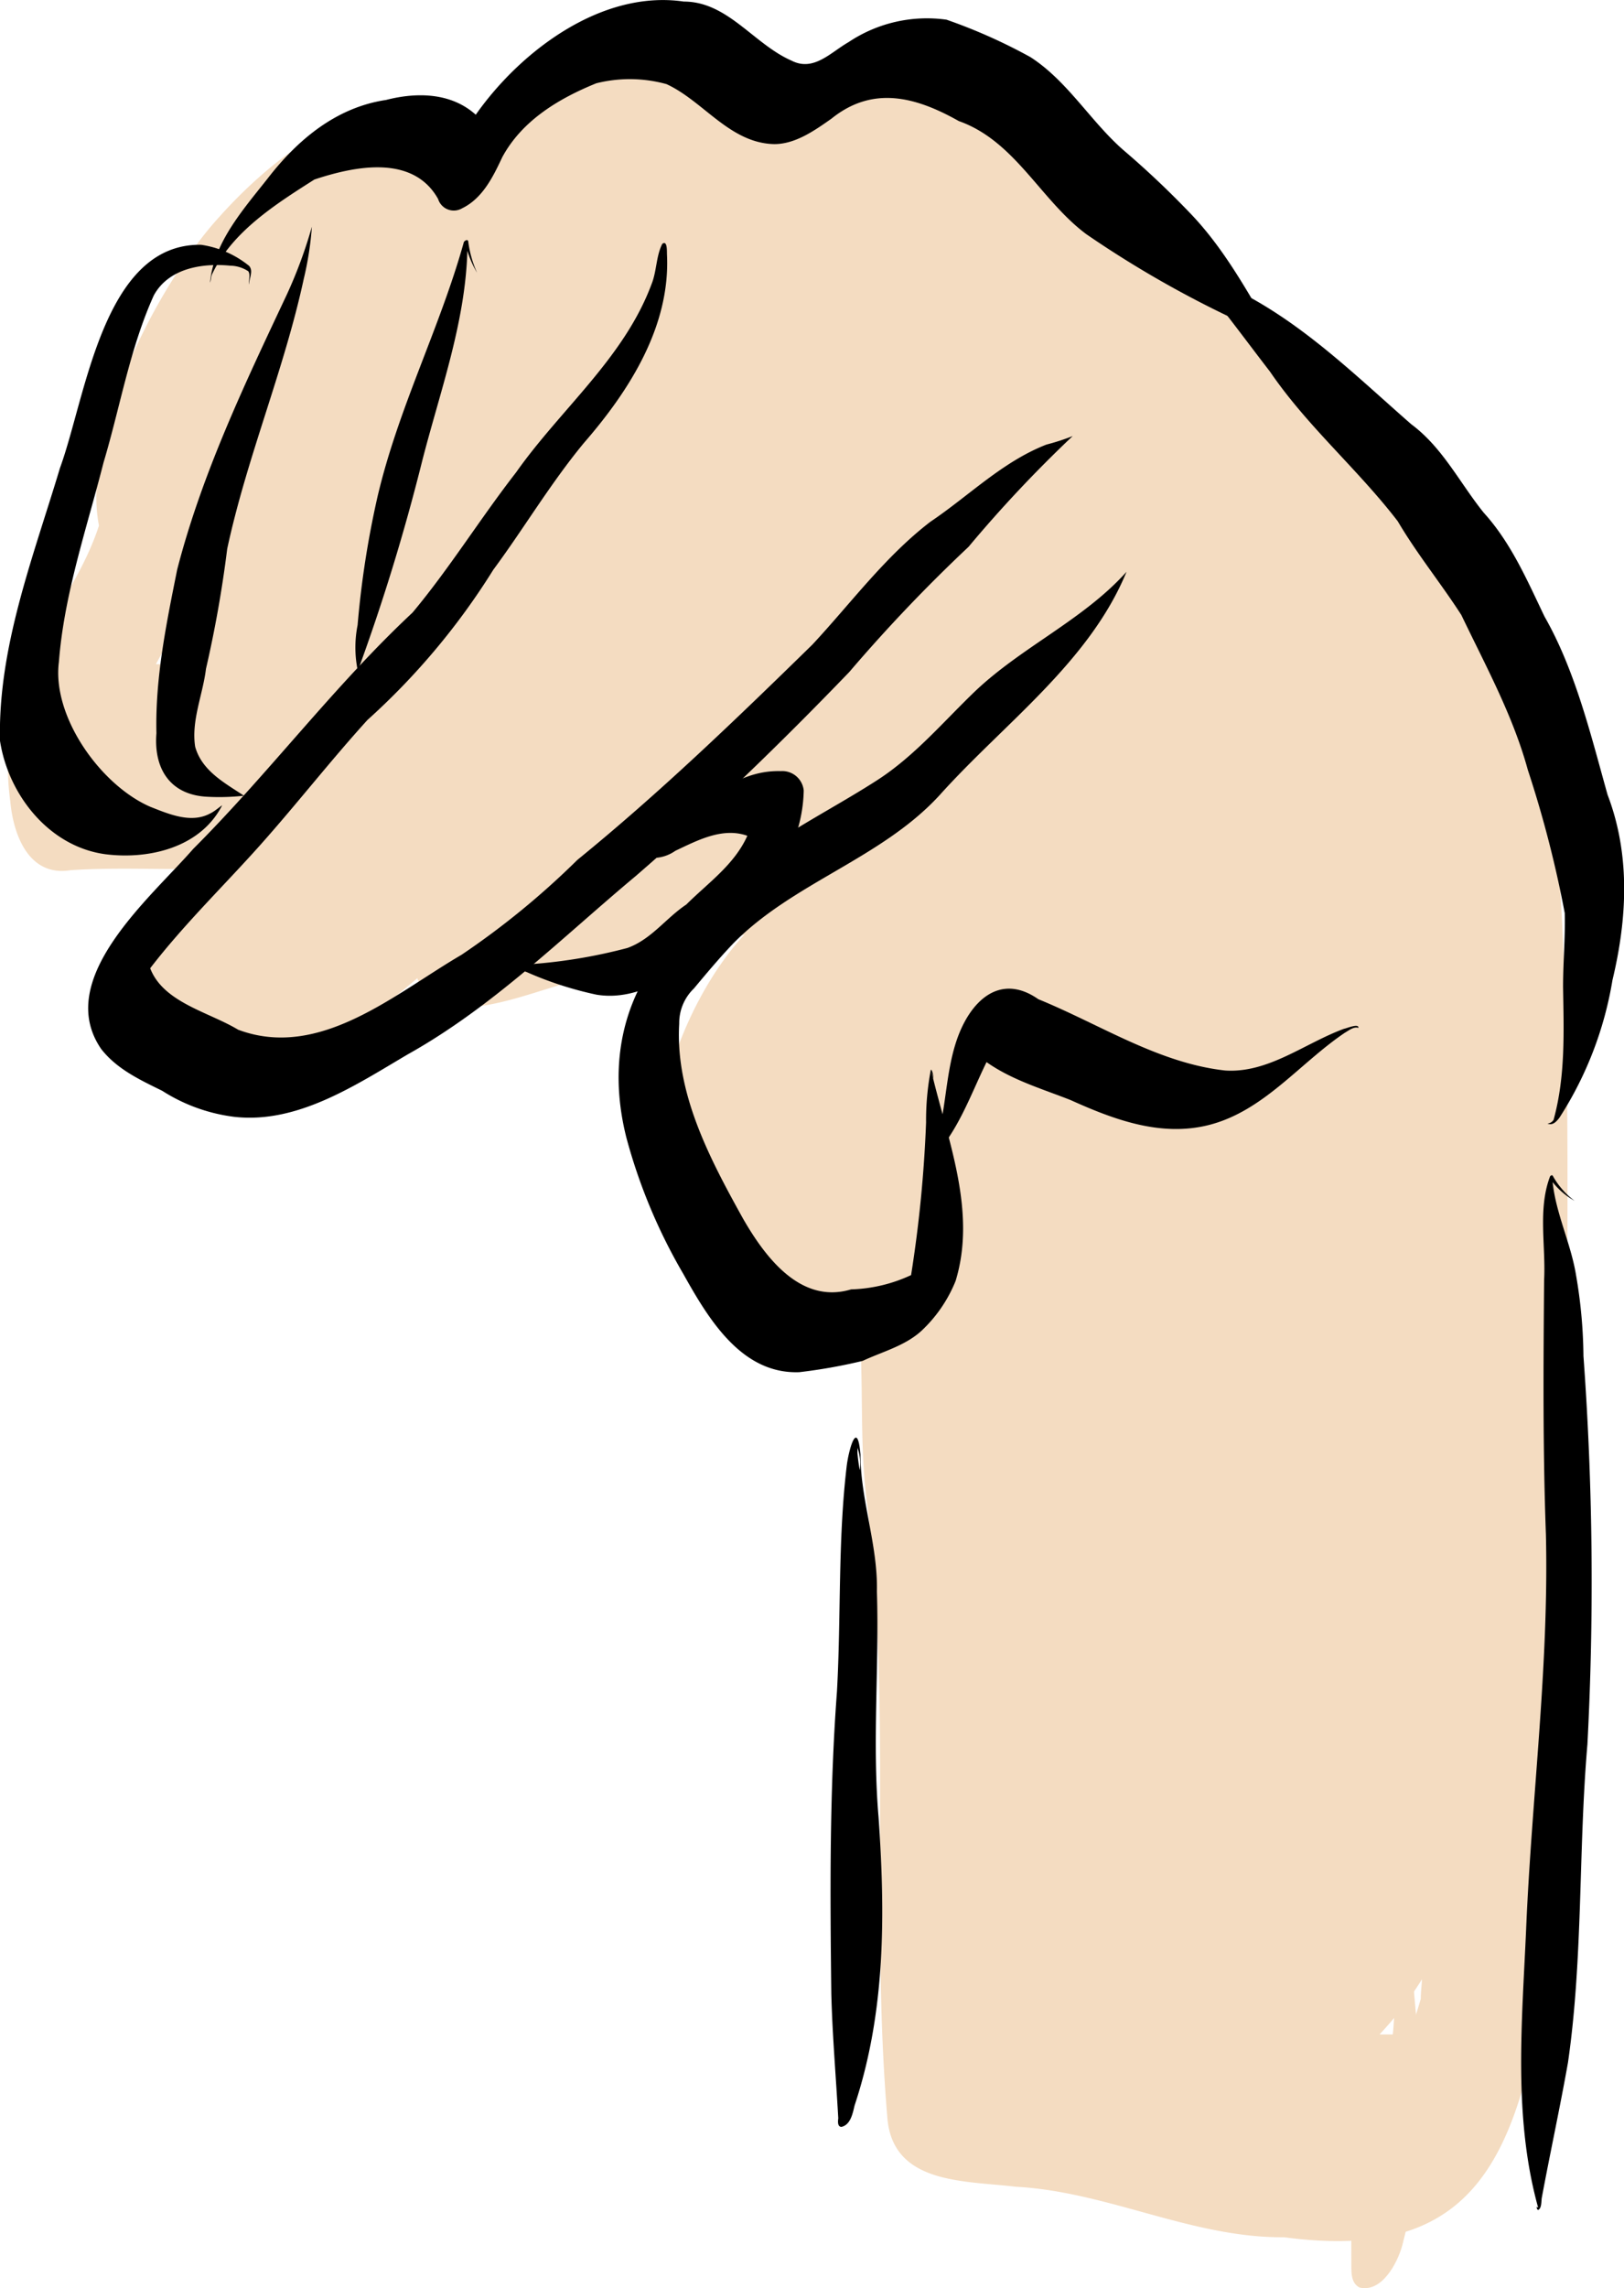
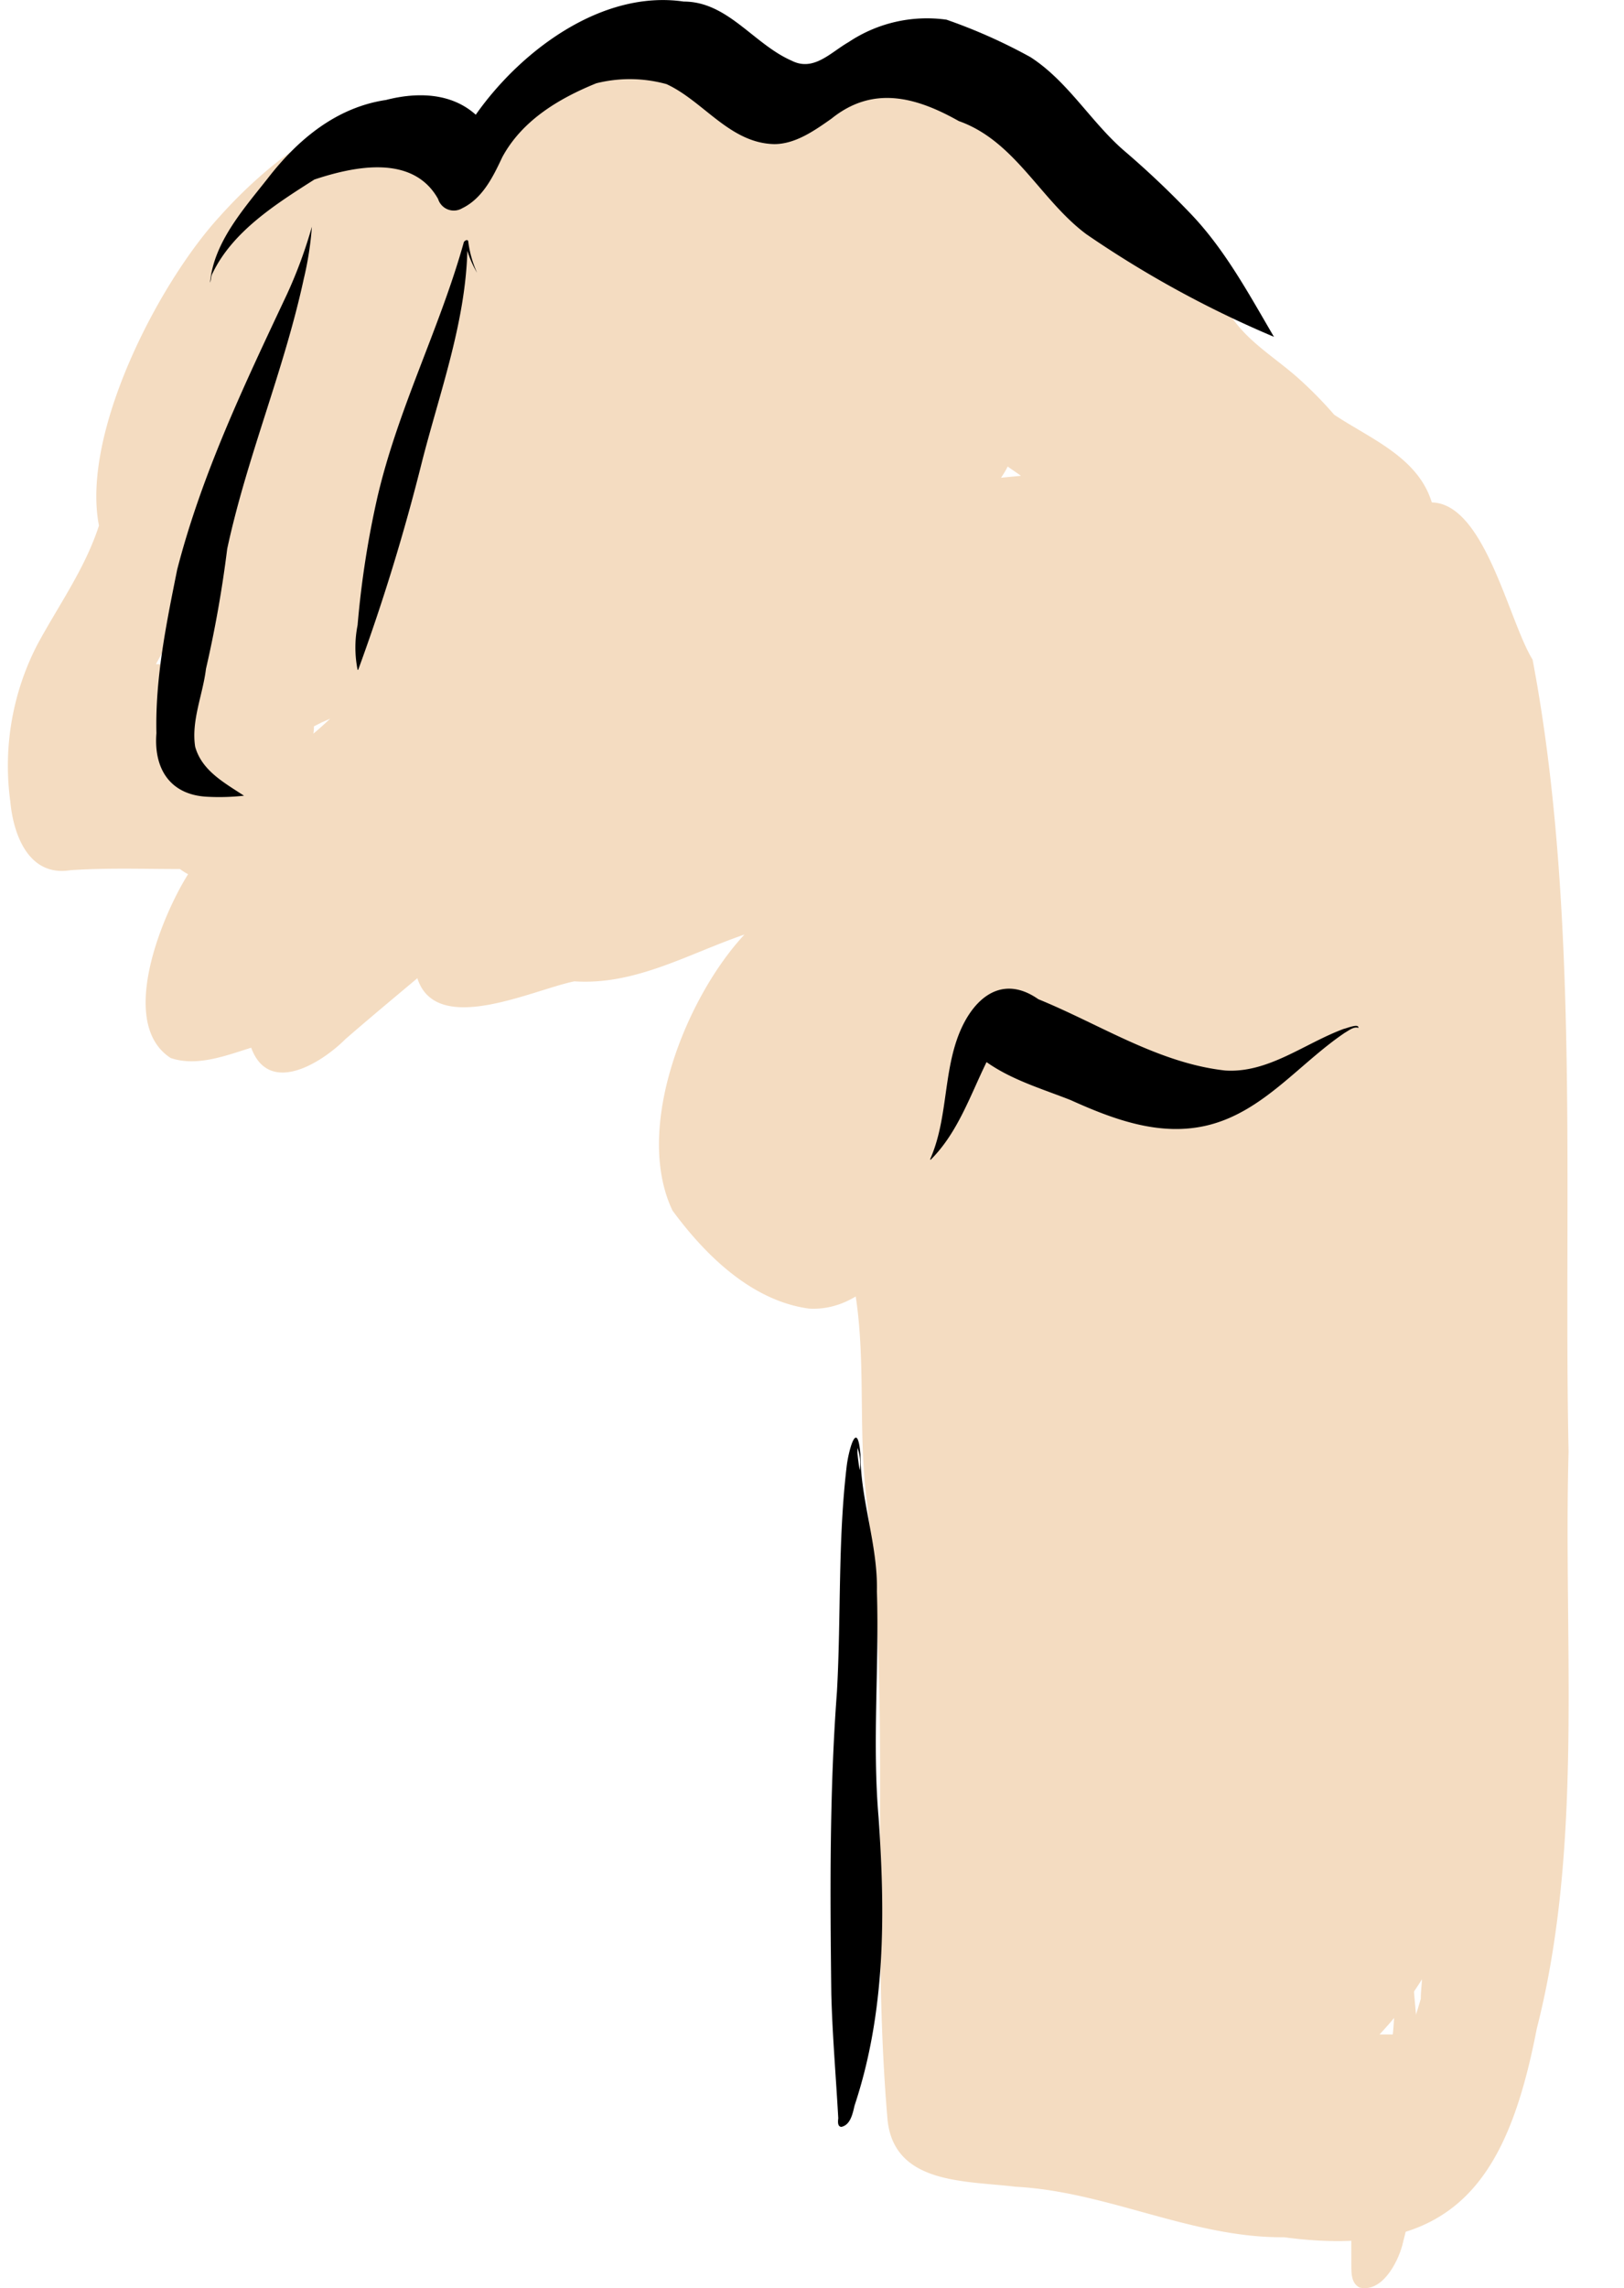
<svg xmlns="http://www.w3.org/2000/svg" viewBox="0 0 135.38 190.68">
  <defs>
    <style>.cls-1{fill:#f4dcc1}</style>
  </defs>
  <g id="Laag_2" data-name="Laag 2">
    <g id="Vectorlaag">
      <g id="q">
        <path class="cls-1" d="M67.43 109.05c-4.76-.65-8.63-4.44-11.37-8.17-3.27-6.88 1.15-17.8 6-23-4.66 1.59-9.08 4.24-14.18 3.9-3.47.7-11.51 4.64-13.09-.26-2 1.68-4 3.34-6 5.08-2 2-6.38 4.73-7.85.71-2.11.66-4.52 1.6-6.71.86-4.44-2.87-.76-11.81 1.45-15.32a4.86 4.86 0 01-.68-.43c-3.05 0-6.1-.11-9.14.1-3.44.55-4.74-2.9-5-5.72a22 22 0 012.21-13c1.78-3.32 4-6.36 5.18-10-1.5-7.68 4.95-20.21 10.1-25.8 3.81-4.26 12.92-12.44 17.42-5 1.2.28 2.54.13 3.67.64 1.59-2.48 3.08-5.23 5.51-7 2.76-2 8.76-6.47 11.48-2.38a16.42 16.42 0 018.18 2.25A4.19 4.19 0 0167.3 9a33.53 33.53 0 0114.77-2.91c6 .74 10 5.1 12.62 10.16 2.54 3.32 5.37 6.42 7.77 9.85 1.42 2.31 3.77 3.64 5.76 5.41a33.56 33.56 0 013 3.05c3 2 7 3.54 8.14 7.32 1.2 6.3-2.93 14.41-9.13 16.47a14.79 14.79 0 01-3.7 6.95 15.83 15.83 0 01-3.7 5.94c-6.18 5.62-13.8 9.38-21.52 12.4-.59 6.58-1.53 13.34-5 19.07-1.96 3.05-4.89 6.59-8.88 6.34zm2.68-18.81l.09-.75.06-.5a2.51 2.51 0 00-.82.13 5.2 5.2 0 01.9-.85c.09-.87.2-1.74.32-2.61h-.14a5.41 5.41 0 01-.58-.12c-2.63 1.81-2.23 2.92.17 4.7zm-44-29.09l.31-.26c.38-.33.74-.66 1.11-1l-.73.32-.63.32c0 .2-.02.47-.05.62zM13 55.35h1.25a19 19 0 011.57-1.66v-.17A11.16 11.16 0 0117 48.57a2.82 2.82 0 01-.57-.09q-1 2.4-2.25 4.71c-.38.73-.8 1.44-1.18 2.16zm70.45-15.54l1.66-.16-.14-.1-.97-.67c-.15.32-.35.63-.55.93z" />
        <path class="cls-1" d="M107.05 186.44c-7.7.07-14.72-3.81-22.4-4.21-4.1-.51-10.09-.16-10.66-5.55-1.47-17 .38-34.35-1.71-51.41-1.06-7.9.64-16.12-2.76-23.52-5 .88-2.31-6.77-2.36-9.55-.73-6.38-1-13.78 3.64-18.82-.6-5.25 6.35-26.62 13.41-18.72-1-5.09-.45-11.21 4.39-14.17 5.27-2.43 5 8.66 5.81 11.8 1.78-6.56 8.26-11.76 10.26-2.07a8.61 8.61 0 014-4c1.45-2.58 5.38-6.61 8.09-3.39 6.32-4.55 8.65 8.35 11 12.14 4 21.06 2.55 45 3 66-.45 15.82 1.28 32.74-2.65 48.08-2.49 12.89-7.05 19.26-21.06 17.39zm7.94-16.9h1.22l1.37-.06c.26-1 .58-1.93.86-2.91 0-.54.07-1.08.1-1.63a29.41 29.41 0 01-3.54 4.6z" />
        <path class="cls-1" d="M113.33 190.63c-.8-.42-.66-1.47-.68-2.22 0-6.25-.27-13.31 3.42-18.66.27-1.19.29-10.84 1.47-10.2.69 1.56.95 3.35 1.72 4.91-.65-1-1.14-2.38-1.74-3.52q.2 3.57.54 7.14c1.41-.8 2.7.32 2.71 1.8.15 1.65-.86 4.73-1.1 6-.84 3.78-1.86 7.5-2.78 11.26-.41 1.5-1.73 3.94-3.56 3.49z" />
        <path d="M70.15 177.24c-.35 0-.3-.48-.27-.71-.19-3.43-.49-6.9-.58-10.35-.1-8.4-.16-16.83.47-25.21.35-6.25.07-12.55.81-18.77.14-1.23.88-4.11 1.15-1 0 3.82 1.46 7.55 1.37 11.42.2 6.29-.4 12.57.14 18.84.56 8.08.59 16.21-2 24-.16.68-.34 1.61-1.09 1.78zm1.52-54.73a3.88 3.88 0 00-.19-1.85v.43a13.42 13.42 0 00.19 1.42zm5.87-25.91c1.39-3.13 1.12-6.7 2.21-9.91s3.56-5.69 6.81-3.42c5.15 2.1 10 5.32 15.57 5.94 3.61.24 6.66-2.29 9.92-3.48.12 0 1.25-.49 1.19-.07-.38-.14-.82.23-1.14.41-3.78 2.55-6.77 6.54-11.36 7.69-4 1-7.91-.47-11.5-2.09-2.39-.94-4.89-1.67-7-3.16-1.37 2.8-2.41 5.91-4.67 8.15z" />
-         <path d="M66.63 114.35c-4.84.18-7.6-4.49-9.68-8.21a46.15 46.15 0 01-4.74-11.36c-1.57-6.25-.3-12.24 4.29-16.87a48 48 0 016.34-6.49C66.11 69 69.74 67.2 73.15 65c3.09-2 5.46-4.82 8.09-7.35 3.89-3.72 9.09-6 12.67-10-3.1 7.54-10.22 12.64-15.57 18.6-4.87 5.32-12.29 7.31-17.27 12.43-1.12 1.18-2.17 2.43-3.22 3.69a4 4 0 00-1.23 2.94c-.34 5.84 2.58 11.3 5.33 16.26 1.84 3.19 4.79 7.15 9 5.88a12.67 12.67 0 005-1.19 107.55 107.55 0 001.25-12.72 22.45 22.45 0 01.39-4.36s0-.06.07 0a1.29 1.29 0 01.12.77 1.63 1.63 0 00-.12-.6c1.33 5.63 3.78 11.58 2 17.4a11.67 11.67 0 01-2.83 4.14c-1.38 1.27-3.25 1.74-4.92 2.52a44.81 44.81 0 01-5.28.94zM19.52 93.07a14.44 14.44 0 01-6-2.17c-1.85-.91-3.79-1.81-5.09-3.49-4-5.84 4.15-12.61 7.67-16.66 6.34-6.34 11.73-13.57 18.29-19.7 3.1-3.71 5.65-7.85 8.63-11.68 3.7-5.26 9-9.53 11.29-15.68.44-1.08.38-2.36.9-3.37.43-.32.38.61.39.87.3 6-3.15 11.38-6.93 15.73-2.8 3.39-5 7.12-7.54 10.55A58.29 58.29 0 0130.63 60c-3.06 3.37-5.89 7-8.9 10.38S15.36 77 12.52 80.69c1.1 2.86 4.88 3.64 7.33 5.12 6.8 2.55 13.07-3 18.62-6.24a67.1 67.1 0 009.66-7.91C55 66.07 61.38 59.92 67.72 53.72c3.23-3.47 6.06-7.34 9.84-10.24 3.2-2.15 6-5 9.67-6.43a18.74 18.74 0 002.19-.71 108.16 108.16 0 00-8.68 9.23A132.42 132.42 0 0070.8 56C65.1 61.92 59.19 67.65 53 73c-6.19 5.17-11.9 10.89-19 14.86-4.38 2.58-9.21 5.81-14.48 5.21z" />
        <path d="M29.81 55.82a9.55 9.55 0 010-3.73 78.07 78.07 0 011.65-10.65c1.73-7.42 5.17-14 7.19-21.2 0-.13.3-.35.38-.15a9 9 0 00.74 2.64 8.51 8.51 0 01-.81-1.83c-.17 6.06-2.32 11.83-3.8 17.65a171.37 171.37 0 01-5.3 17.27zM17.33 66.4c-3.14-.13-4.53-2.33-4.29-5.3-.11-4.6.83-9.15 1.73-13.63 2.06-8 5.63-15.46 9.13-22.9a38.68 38.68 0 002.1-5.68 27.14 27.14 0 01-.68 4.36c-1.65 7.63-4.74 14.85-6.38 22.49a98.87 98.87 0 01-1.77 10c-.26 2.15-1.24 4.32-.9 6.49.56 2 2.43 3 4.07 4.08a18.75 18.75 0 01-3.01.09z" />
-         <path d="M8.81 71.19C4.11 70.57.7 66.26 0 61.74-.18 53.93 2.77 46.43 5 39c2.17-5.92 3.59-18.74 11.77-18.6a8.26 8.26 0 014 1.76c.37.44 0 1 0 1.54-.08-.24.14-.83-.08-1.1a2.82 2.82 0 00-1.5-.46c-2.35-.23-5.14.22-6.37 2.48-2 4.43-2.8 9.29-4.19 13.93-1.4 5.5-3.28 10.93-3.72 16.61-.59 4.58 3.5 10.28 7.61 12.07 1.55.61 3.41 1.42 5 .56.38-.18.72-.5 1-.68-1.8 3.53-6.11 4.53-9.71 4.08z" />
        <path d="M106.2 28.07a88 88 0 01-15.65-8.56c-3.82-2.85-5.93-7.76-10.62-9.42-3.55-2-7.15-3-10.62-.2-1.42 1-3 2.11-4.75 2.12-3.72-.07-5.91-3.58-9-5a11.49 11.49 0 00-5.85-.07c-3.13 1.27-6.19 3.1-7.84 6.16-.77 1.64-1.64 3.43-3.35 4.26a1.37 1.37 0 01-2-.78c-2.09-3.73-6.94-2.74-10.31-1.62-3.21 2.04-6.82 4.32-8.5 7.83-.14.24-.1.52-.2.76.31-3.35 2.78-6.11 4.79-8.66 2.5-3.24 5.72-5.94 9.88-6.56 2.56-.66 5.42-.62 7.48 1.23C43.39 4.25 50.16-.87 57 .13c3.67 0 5.83 3.55 9 4.93 1.83.93 3.25-.7 4.74-1.55a11.76 11.76 0 018.16-1.87 45.14 45.14 0 017 3.12c3.1 2 5 5.34 7.74 7.74a75.12 75.12 0 015.51 5.2c2.94 3.03 4.96 6.81 7.05 10.37z" />
-         <path d="M129 93.63a.66.66 0 00.51-.31c1-3.63.85-7.37.79-11.09 0-2 .19-4.09.14-6.14a93.84 93.84 0 00-3.08-11.94c-1.24-4.53-3.52-8.68-5.54-12.9-1.7-2.64-3.7-5.09-5.3-7.81-3.33-4.34-7.55-7.92-10.65-12.47-2.49-3.22-4.89-6.59-7.66-9.57-.43-.37-1-.82-1.51-.69.85-.87 5.23 3 6.83 3.71 5.32 2.76 9.62 7 14.11 10.93 2.62 1.94 4.05 4.9 6.05 7.38 2.28 2.51 3.62 5.64 5.07 8.66 2.58 4.51 3.89 10 5.25 14.84 1.91 5 1.64 10.31.41 15.44A30.23 30.23 0 01130 93.14c-.28.37-.59.67-1 .49zm-.76 90.53c-.11 0-.11-.13-.15-.2s.09 0 .13 0c-2.09-7.54-1.34-15.45-1-23.17.46-11 1.91-21.93 1.65-32.92-.26-7.07-.21-14.13-.15-21.2.15-2.83-.53-5.89.48-8.59 0-.06.15-.2.23-.11a.33.33 0 01.06.1 6.58 6.58 0 001.77 2 6.1 6.1 0 01-1.83-1.56c.28 2.66 1.52 5.11 1.95 7.74A41.32 41.32 0 01132 113a259 259 0 01.33 32.37c-.76 8.82-.35 17.73-1.62 26.51-.67 3.78-1.49 7.54-2.19 11.31-.04.34-.01.81-.28.97zM49.72 82.89A29.6 29.6 0 0143.89 81c-.31-.08-.77-.38-.28-.61A44 44 0 0052.3 79c2-.72 3.21-2.49 4.91-3.62 1.83-1.82 4-3.31 5.09-5.73-2.08-.74-4.19.4-6 1.25a3.24 3.24 0 01-2.9.43A4.4 4.4 0 0055.53 70c2.54-2.69 5.57-5.85 9.55-5.74A1.8 1.8 0 0167 65.87c-.09 5.29-3.77 9.89-7.76 13.06-2.64 2.16-5.96 4.55-9.52 3.96z" />
      </g>
    </g>
  </g>
</svg>